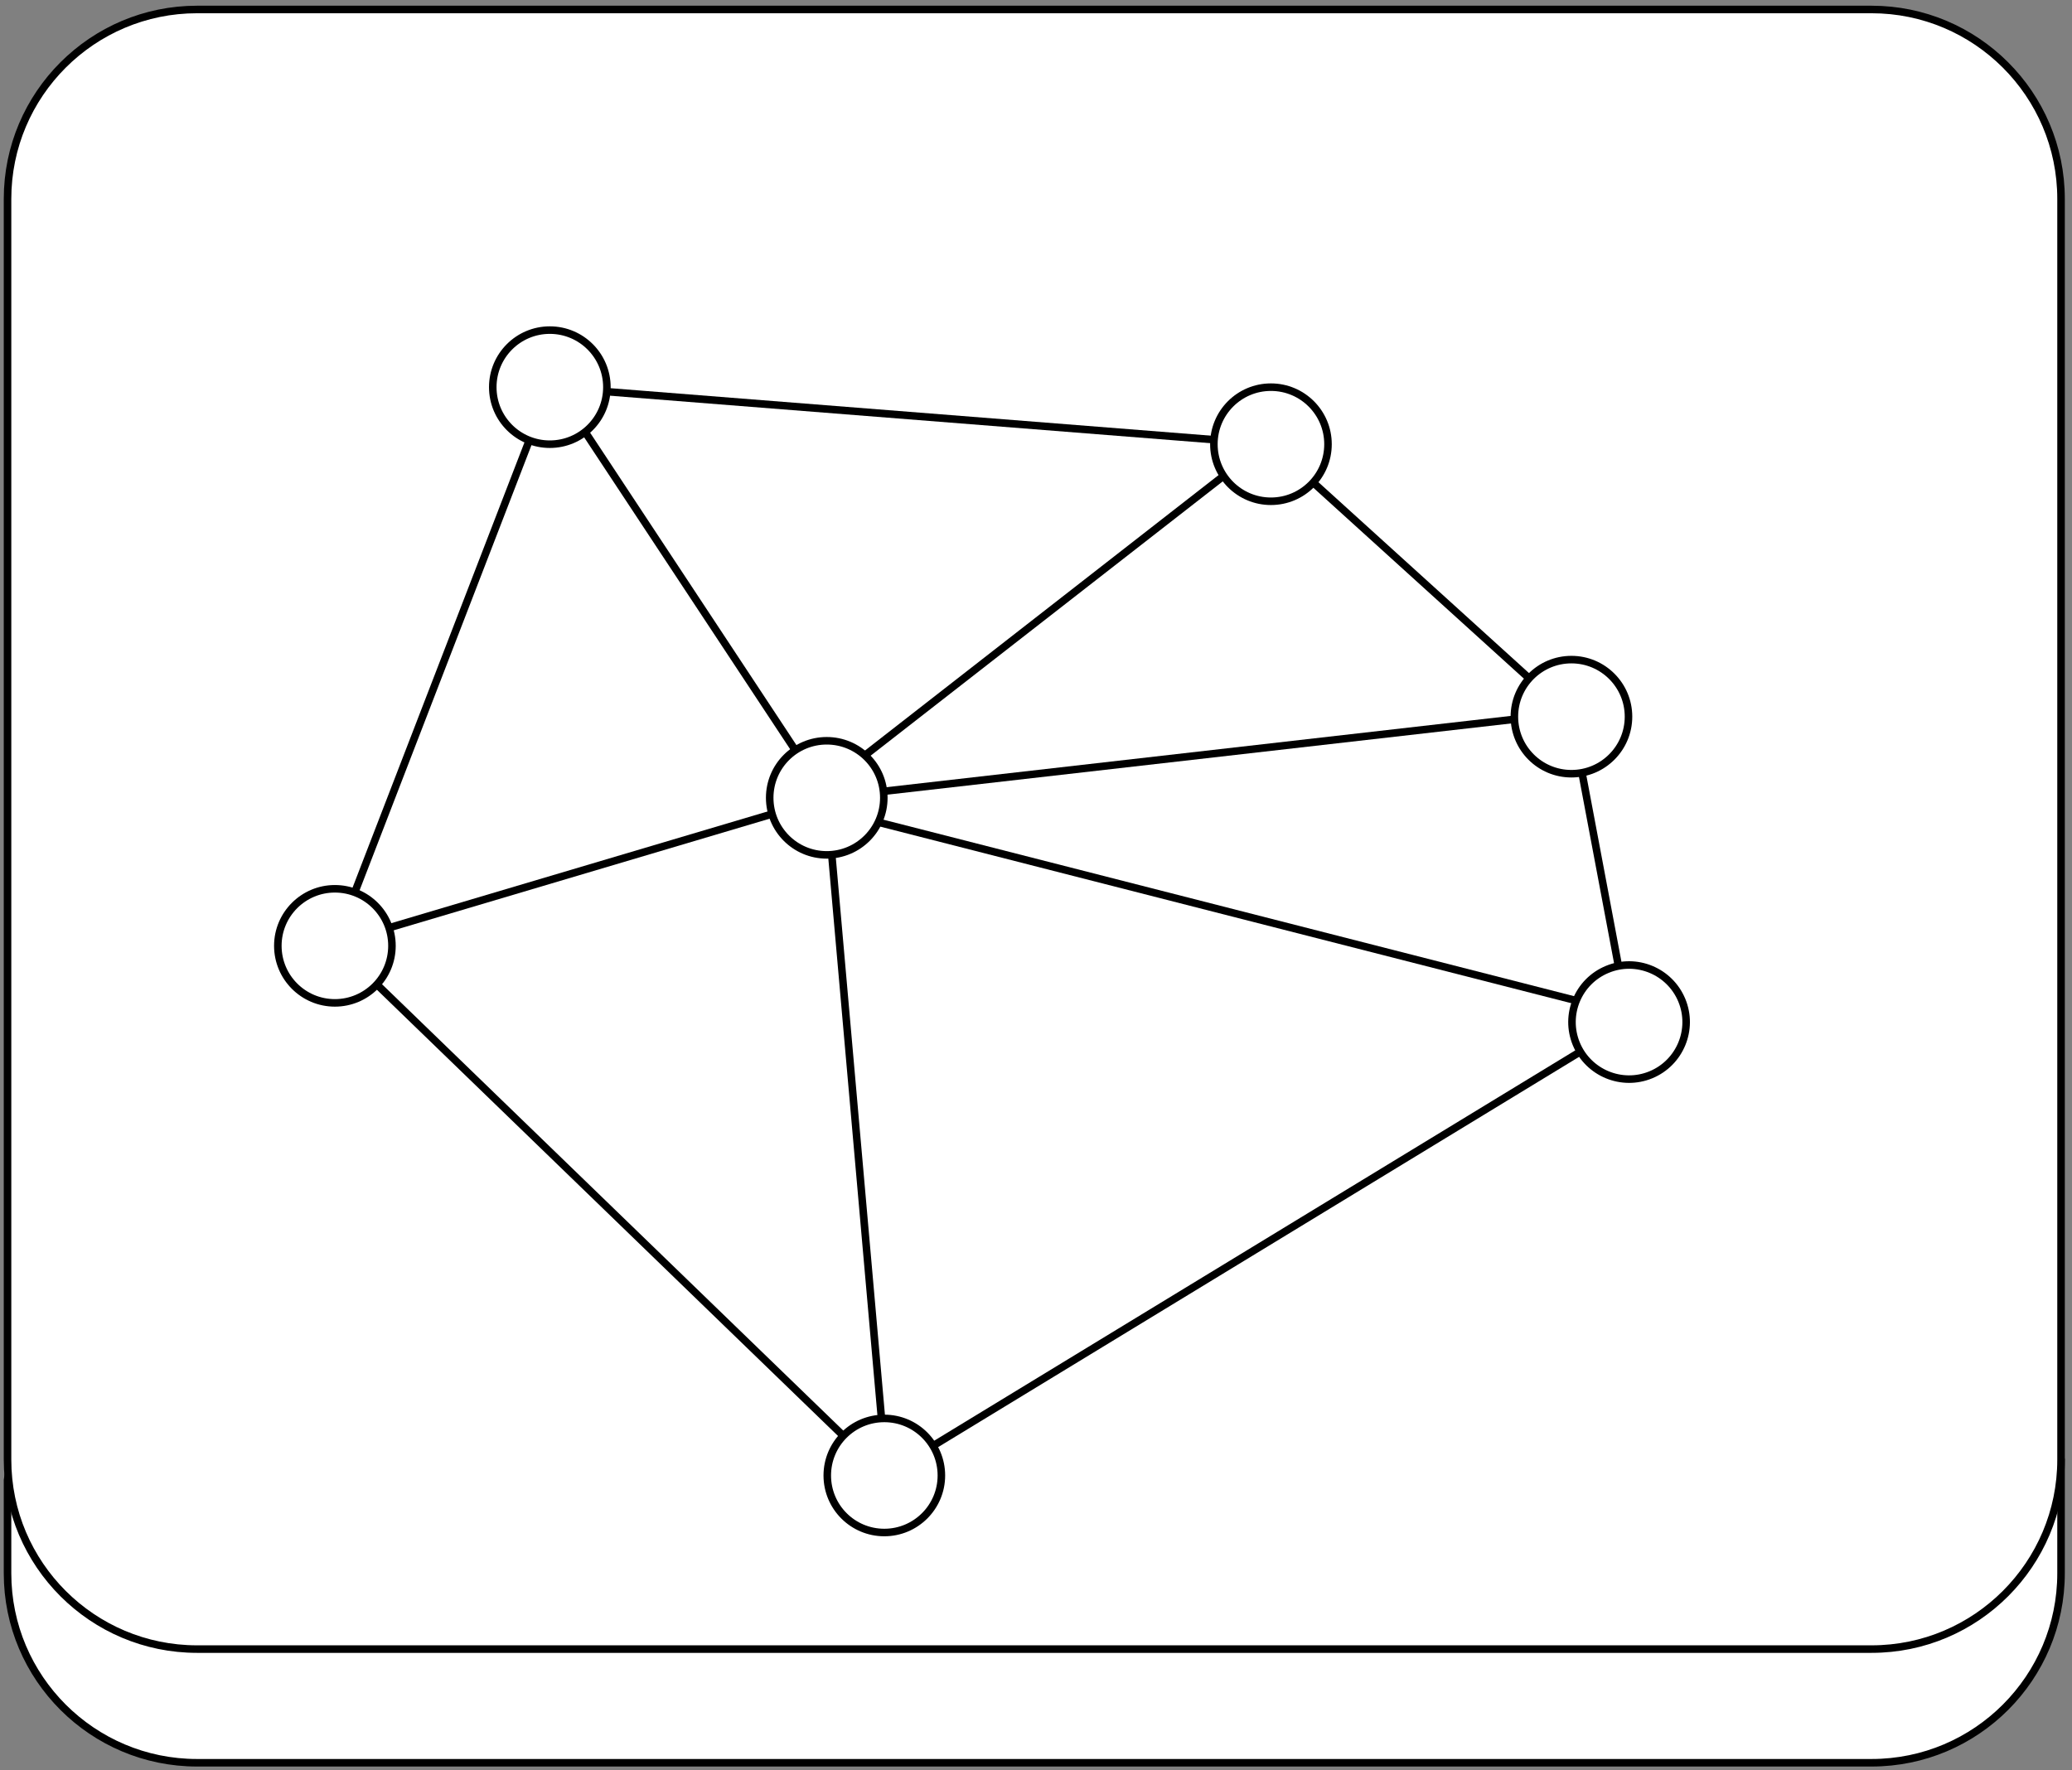
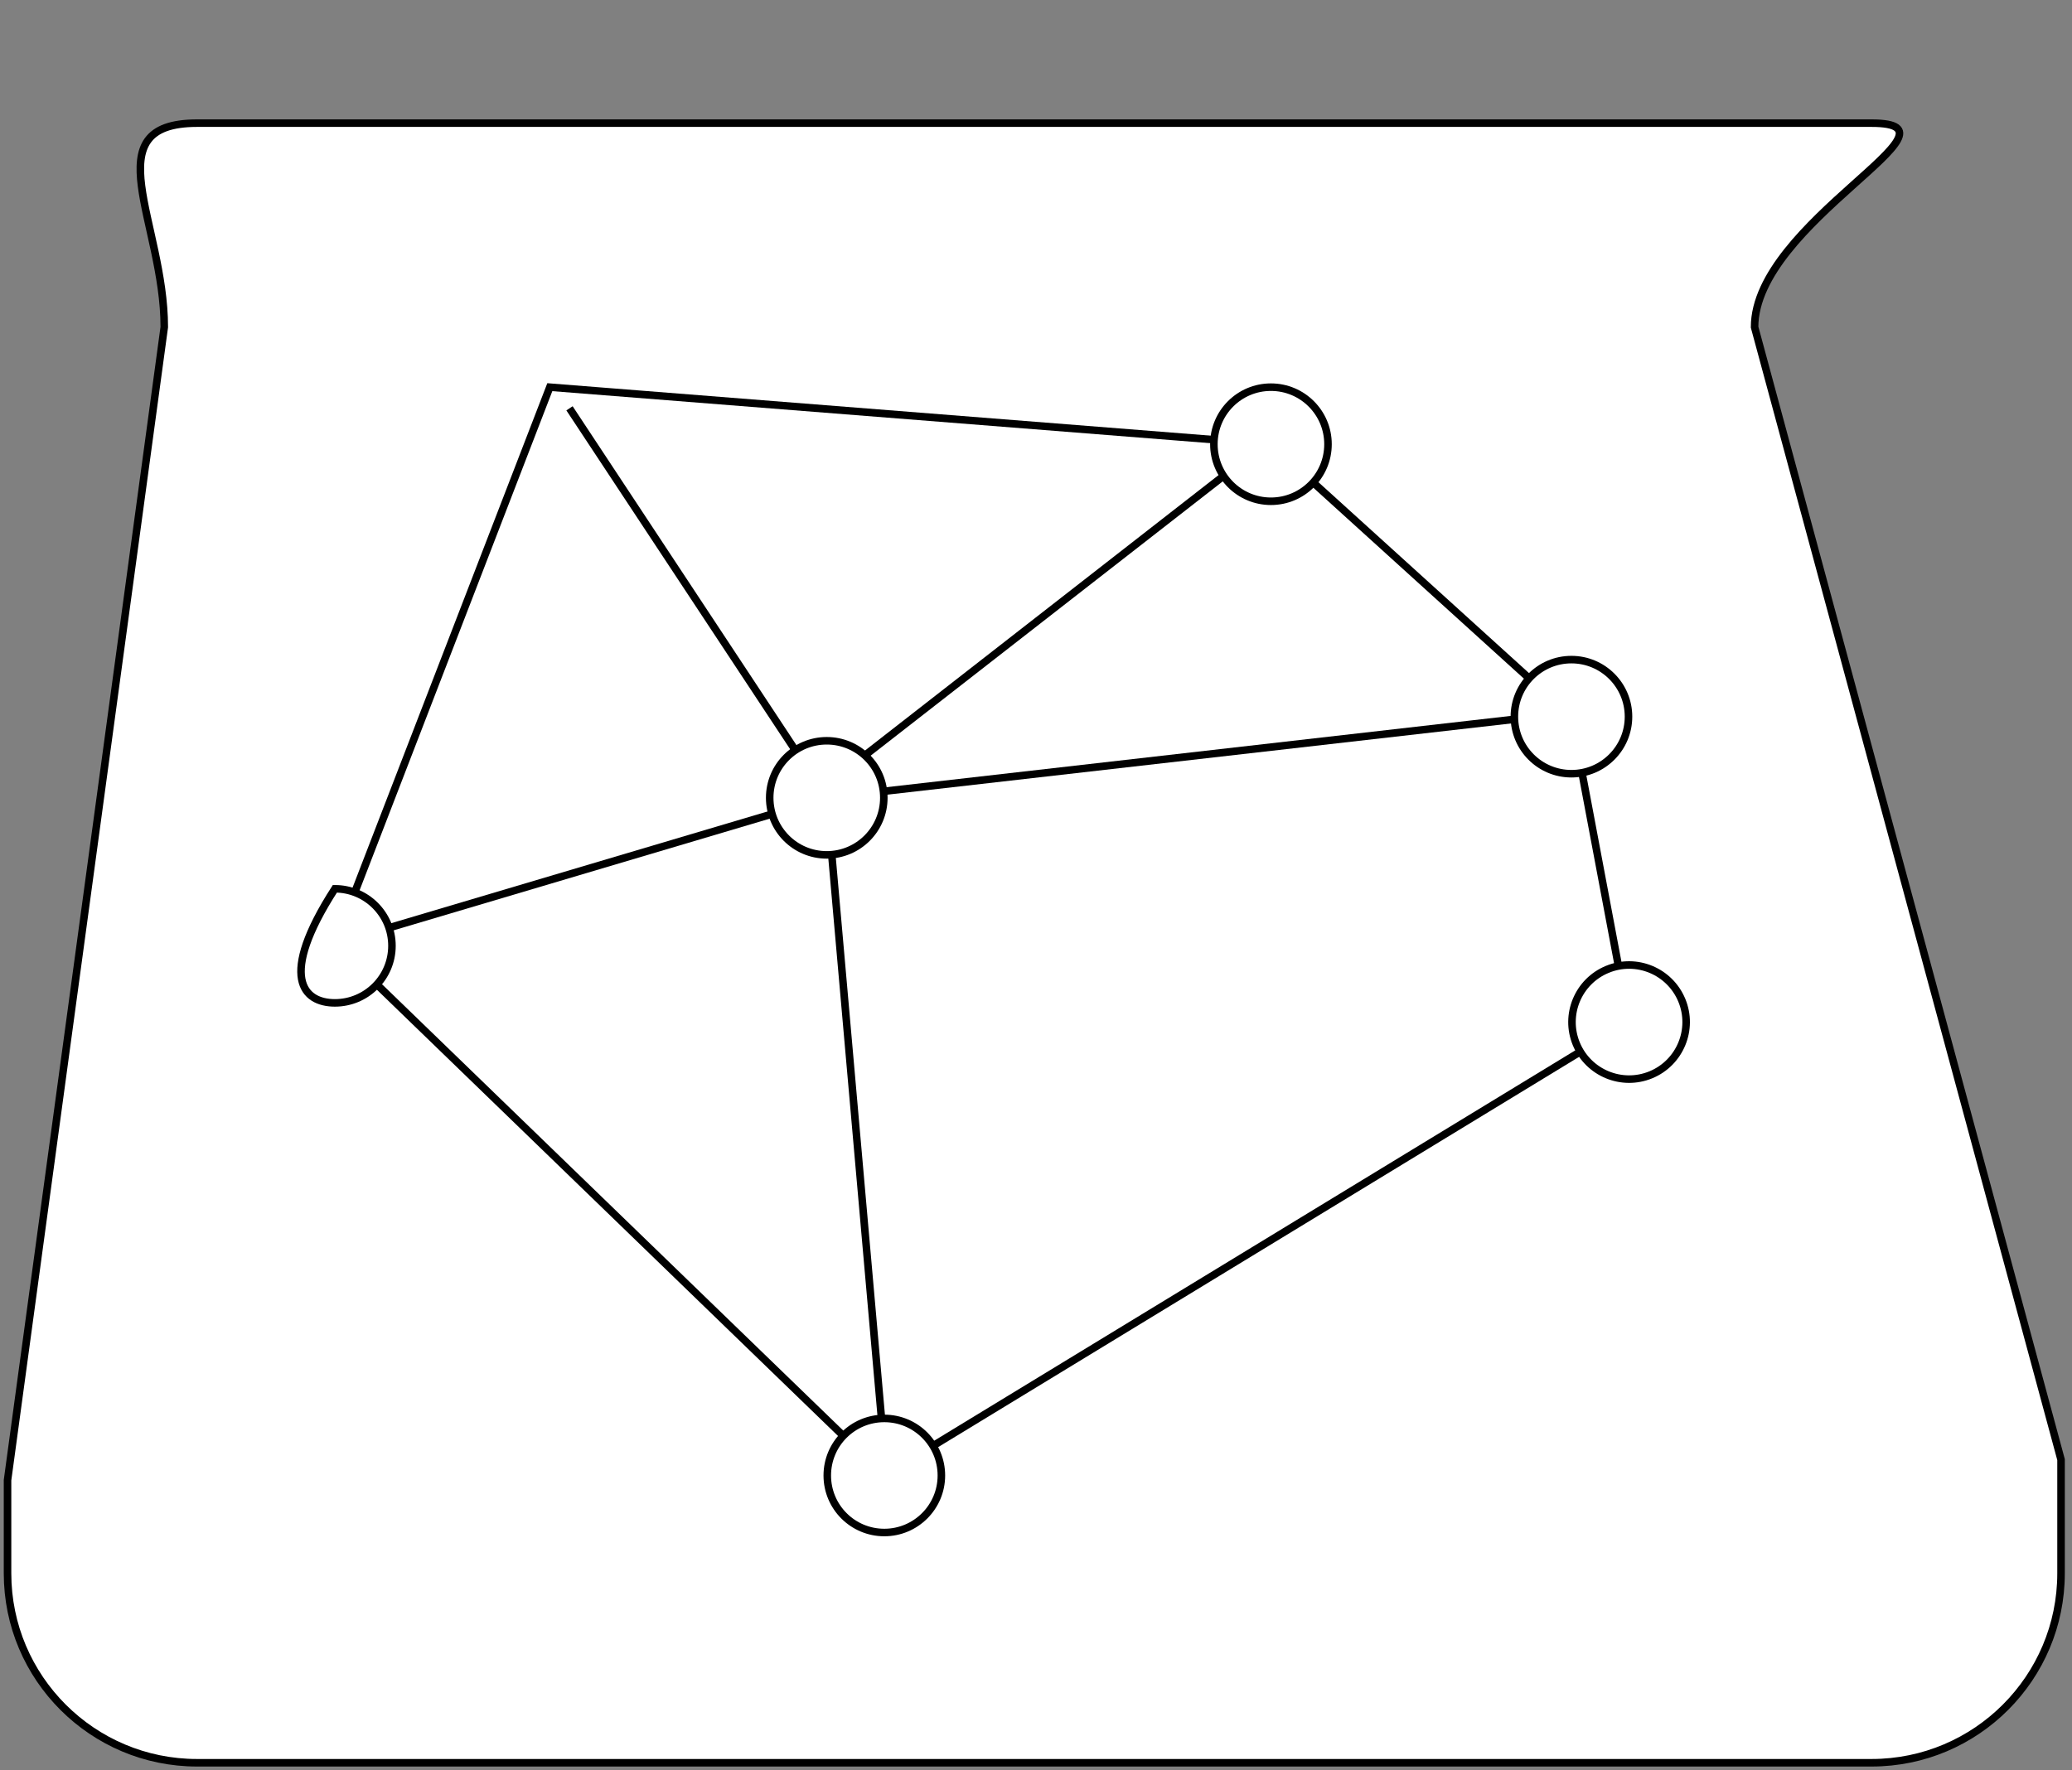
<svg xmlns="http://www.w3.org/2000/svg" width="275" height="235" viewBox="0 0 275 235" fill="none">
  <rect x="0" y="0" width="275" height="235" fill="#808080" stroke="none" />
  <path d="M26.149 16.347H248.397C262.244 16.347 232.872 29.512 232.872 43.422L273.546 193.76V208.85C273.546 222.698 262.307 233.999 248.397 233.999H26.149C12.302 233.999 1 222.76 1 208.85V196.492L21.803 43.422C21.803 29.574 12.302 16.347 26.149 16.347Z" fill="white" stroke="black" />
-   <path d="M26.149 1.258H248.397C262.244 1.258 273.546 12.498 273.546 26.407V193.76C273.546 207.608 262.307 218.91 248.397 218.91H26.149C12.302 218.91 1 207.67 1 193.76V26.407C1 12.498 12.302 1.258 26.149 1.258Z" fill="white" stroke="black" />
  <path d="M72.973 51.395L44.445 125.292L117.366 195.866L216.201 135.674L208.563 95.131L168.678 58.965L72.973 51.395Z" stroke="black" />
  <path d="M75.586 54.202L109.727 105.905L117.365 192.531" stroke="black" />
  <path d="M44.445 125.292L109.728 105.905L204.061 95.131" stroke="black" />
  <path d="M165.543 60.729L111.164 103.098" stroke="black" />
-   <path d="M114.102 108.519L212.942 133.78" stroke="black" stroke-linecap="round" stroke-linejoin="round" />
-   <path d="M44.445 133.128C48.63 133.128 52.021 129.738 52.021 125.552C52.021 121.373 48.63 117.983 44.445 117.983C40.266 117.983 36.875 121.373 36.875 125.552C36.875 129.738 40.266 133.128 44.445 133.128Z" fill="white" stroke="black" />
+   <path d="M44.445 133.128C48.63 133.128 52.021 129.738 52.021 125.552C52.021 121.373 48.63 117.983 44.445 117.983C36.875 129.738 40.266 133.128 44.445 133.128Z" fill="white" stroke="black" />
  <path d="M109.726 113.481C113.911 113.481 117.302 110.09 117.302 105.905C117.302 101.719 113.911 98.335 109.726 98.335C105.541 98.335 102.156 101.719 102.156 105.905C102.156 110.09 105.541 113.481 109.726 113.481Z" fill="white" stroke="black" />
  <path d="M219.111 142.673C222.98 141.071 224.812 136.637 223.21 132.774C221.608 128.918 217.18 127.074 213.318 128.682C209.449 130.284 207.617 134.706 209.213 138.574C210.815 142.437 215.249 144.269 219.111 142.673Z" fill="white" stroke="black" />
  <path d="M117.367 203.435C121.552 203.435 124.942 200.045 124.942 195.865C124.942 191.68 121.552 188.29 117.367 188.29C113.181 188.29 109.797 191.68 109.797 195.865C109.797 200.045 113.181 203.435 117.367 203.435Z" fill="white" stroke="black" />
  <path d="M208.562 102.707C212.747 102.707 216.138 99.316 216.138 95.131C216.138 90.952 212.747 87.561 208.562 87.561C204.377 87.561 200.992 90.952 200.992 95.131C200.992 99.316 204.377 102.707 208.562 102.707Z" fill="white" stroke="black" />
-   <path d="M72.972 58.965C77.157 58.965 80.548 55.581 80.548 51.395C80.548 47.21 77.157 43.82 72.972 43.82C68.793 43.82 65.402 47.21 65.402 51.395C65.402 55.581 68.793 58.965 72.972 58.965Z" fill="white" stroke="black" />
  <path d="M168.679 66.541C172.864 66.541 176.255 63.151 176.255 58.965C176.255 54.786 172.864 51.395 168.679 51.395C164.494 51.395 161.109 54.786 161.109 58.965C161.109 63.151 164.494 66.541 168.679 66.541Z" fill="white" stroke="black" />
</svg>